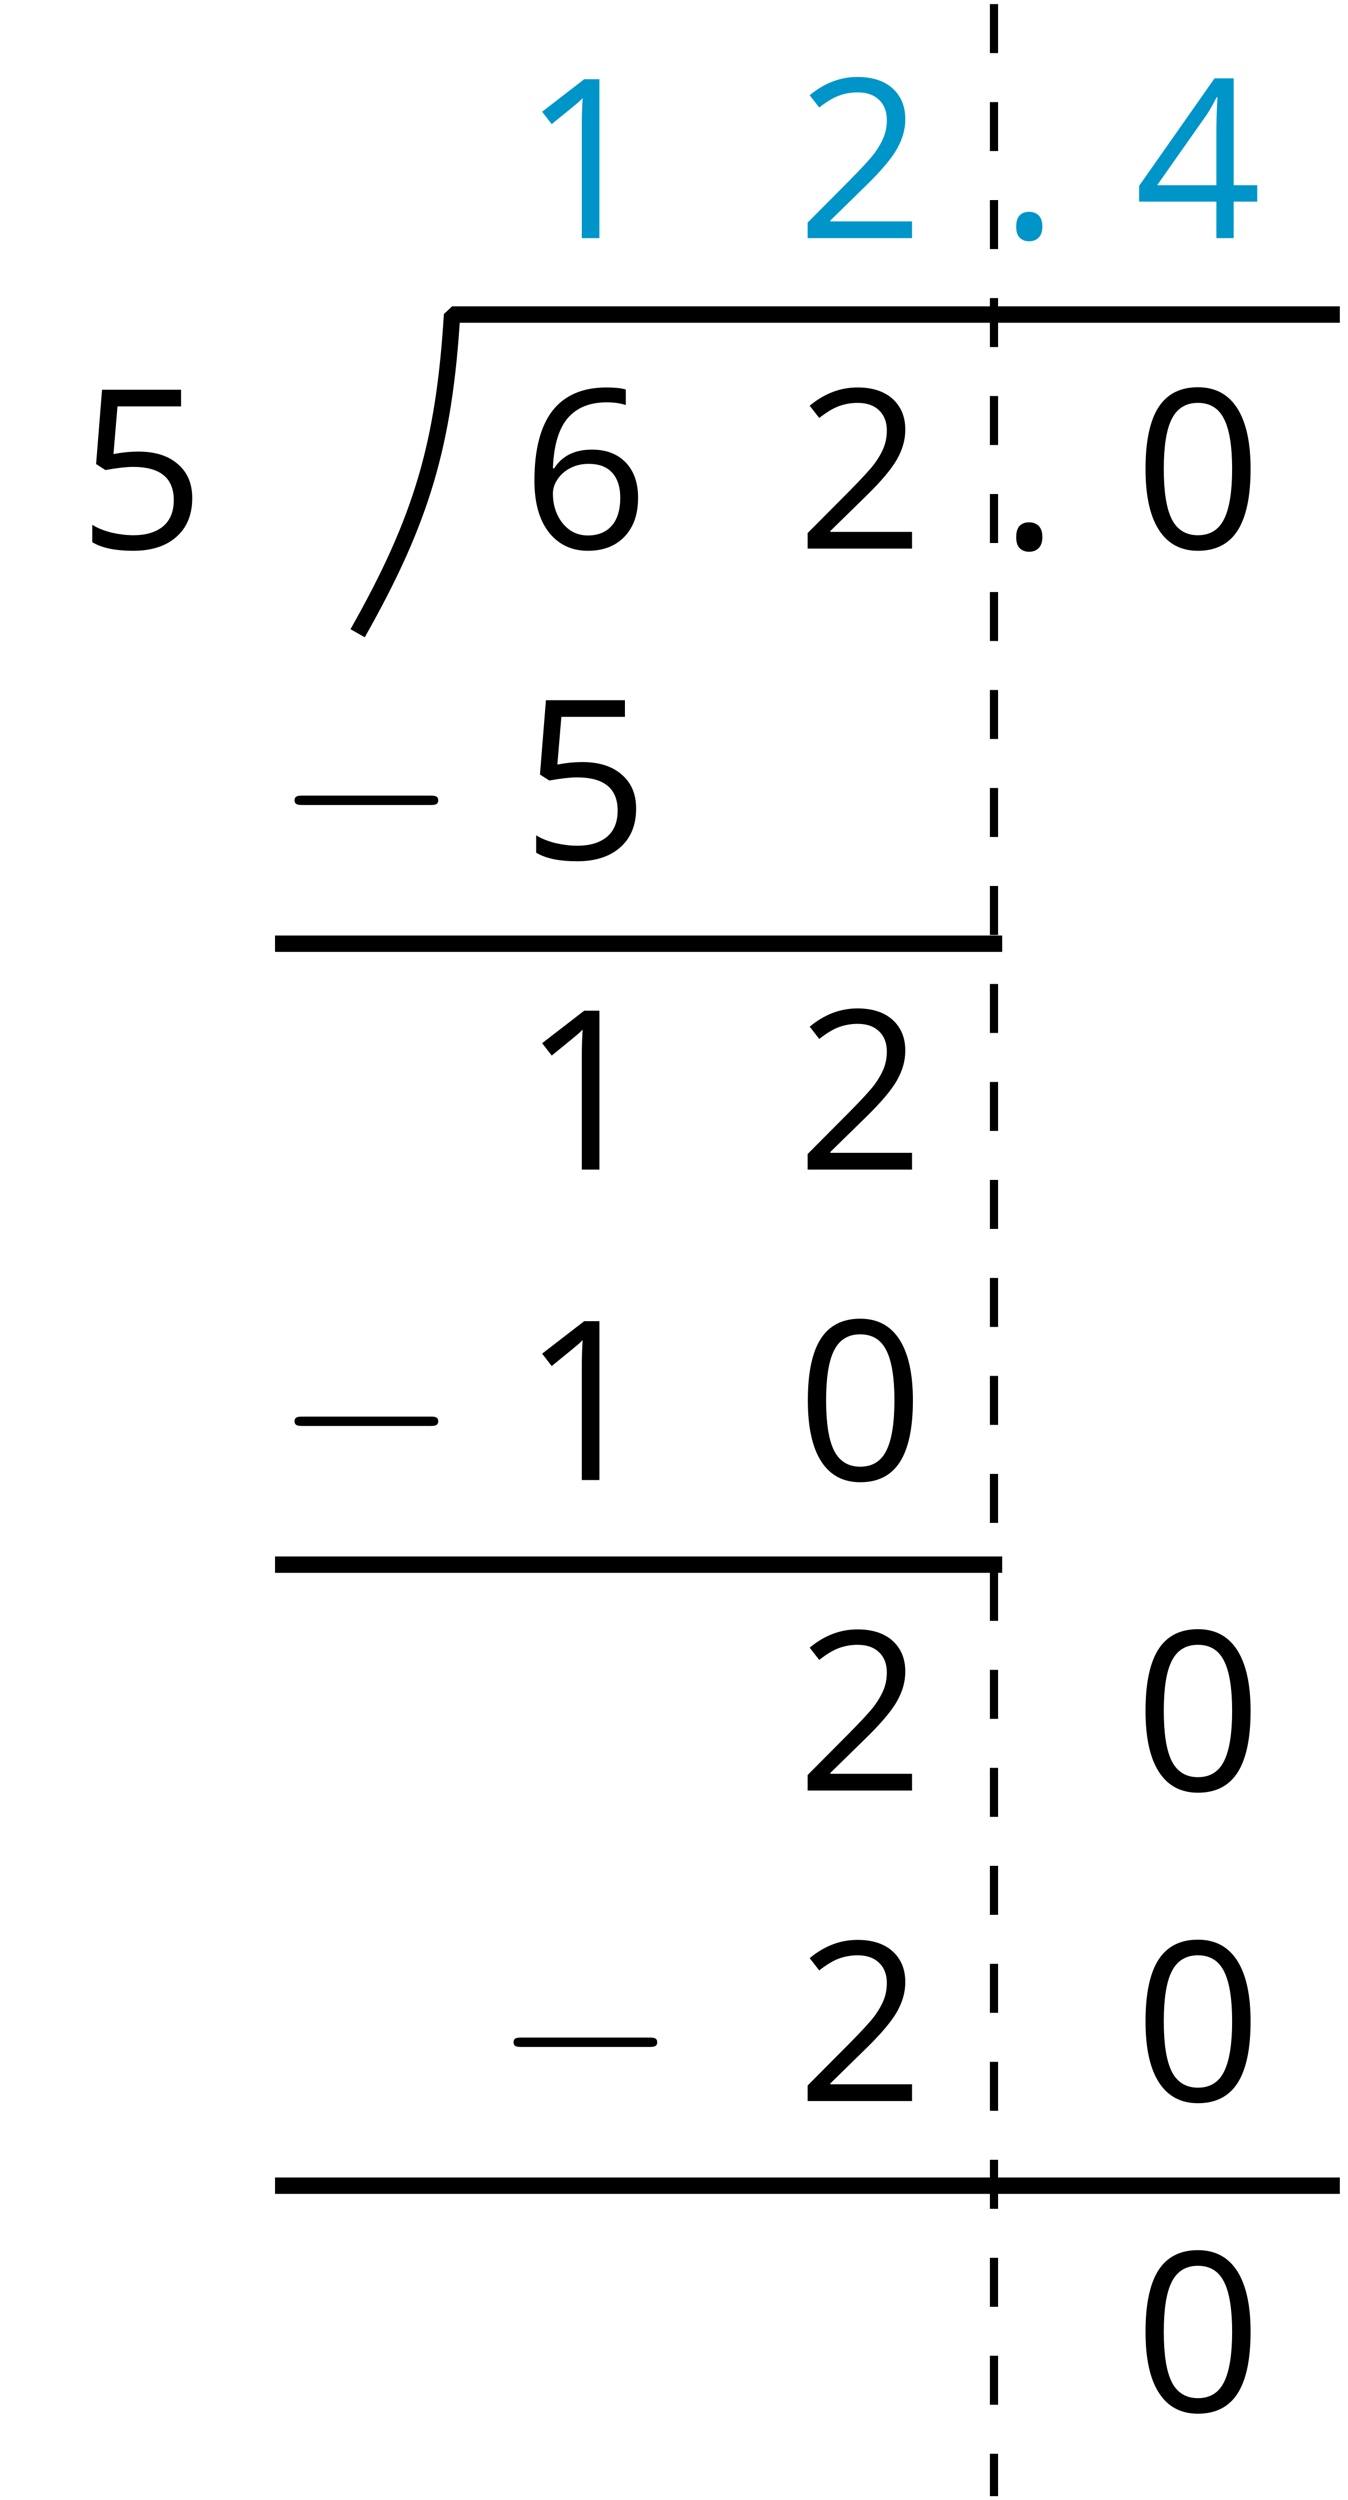
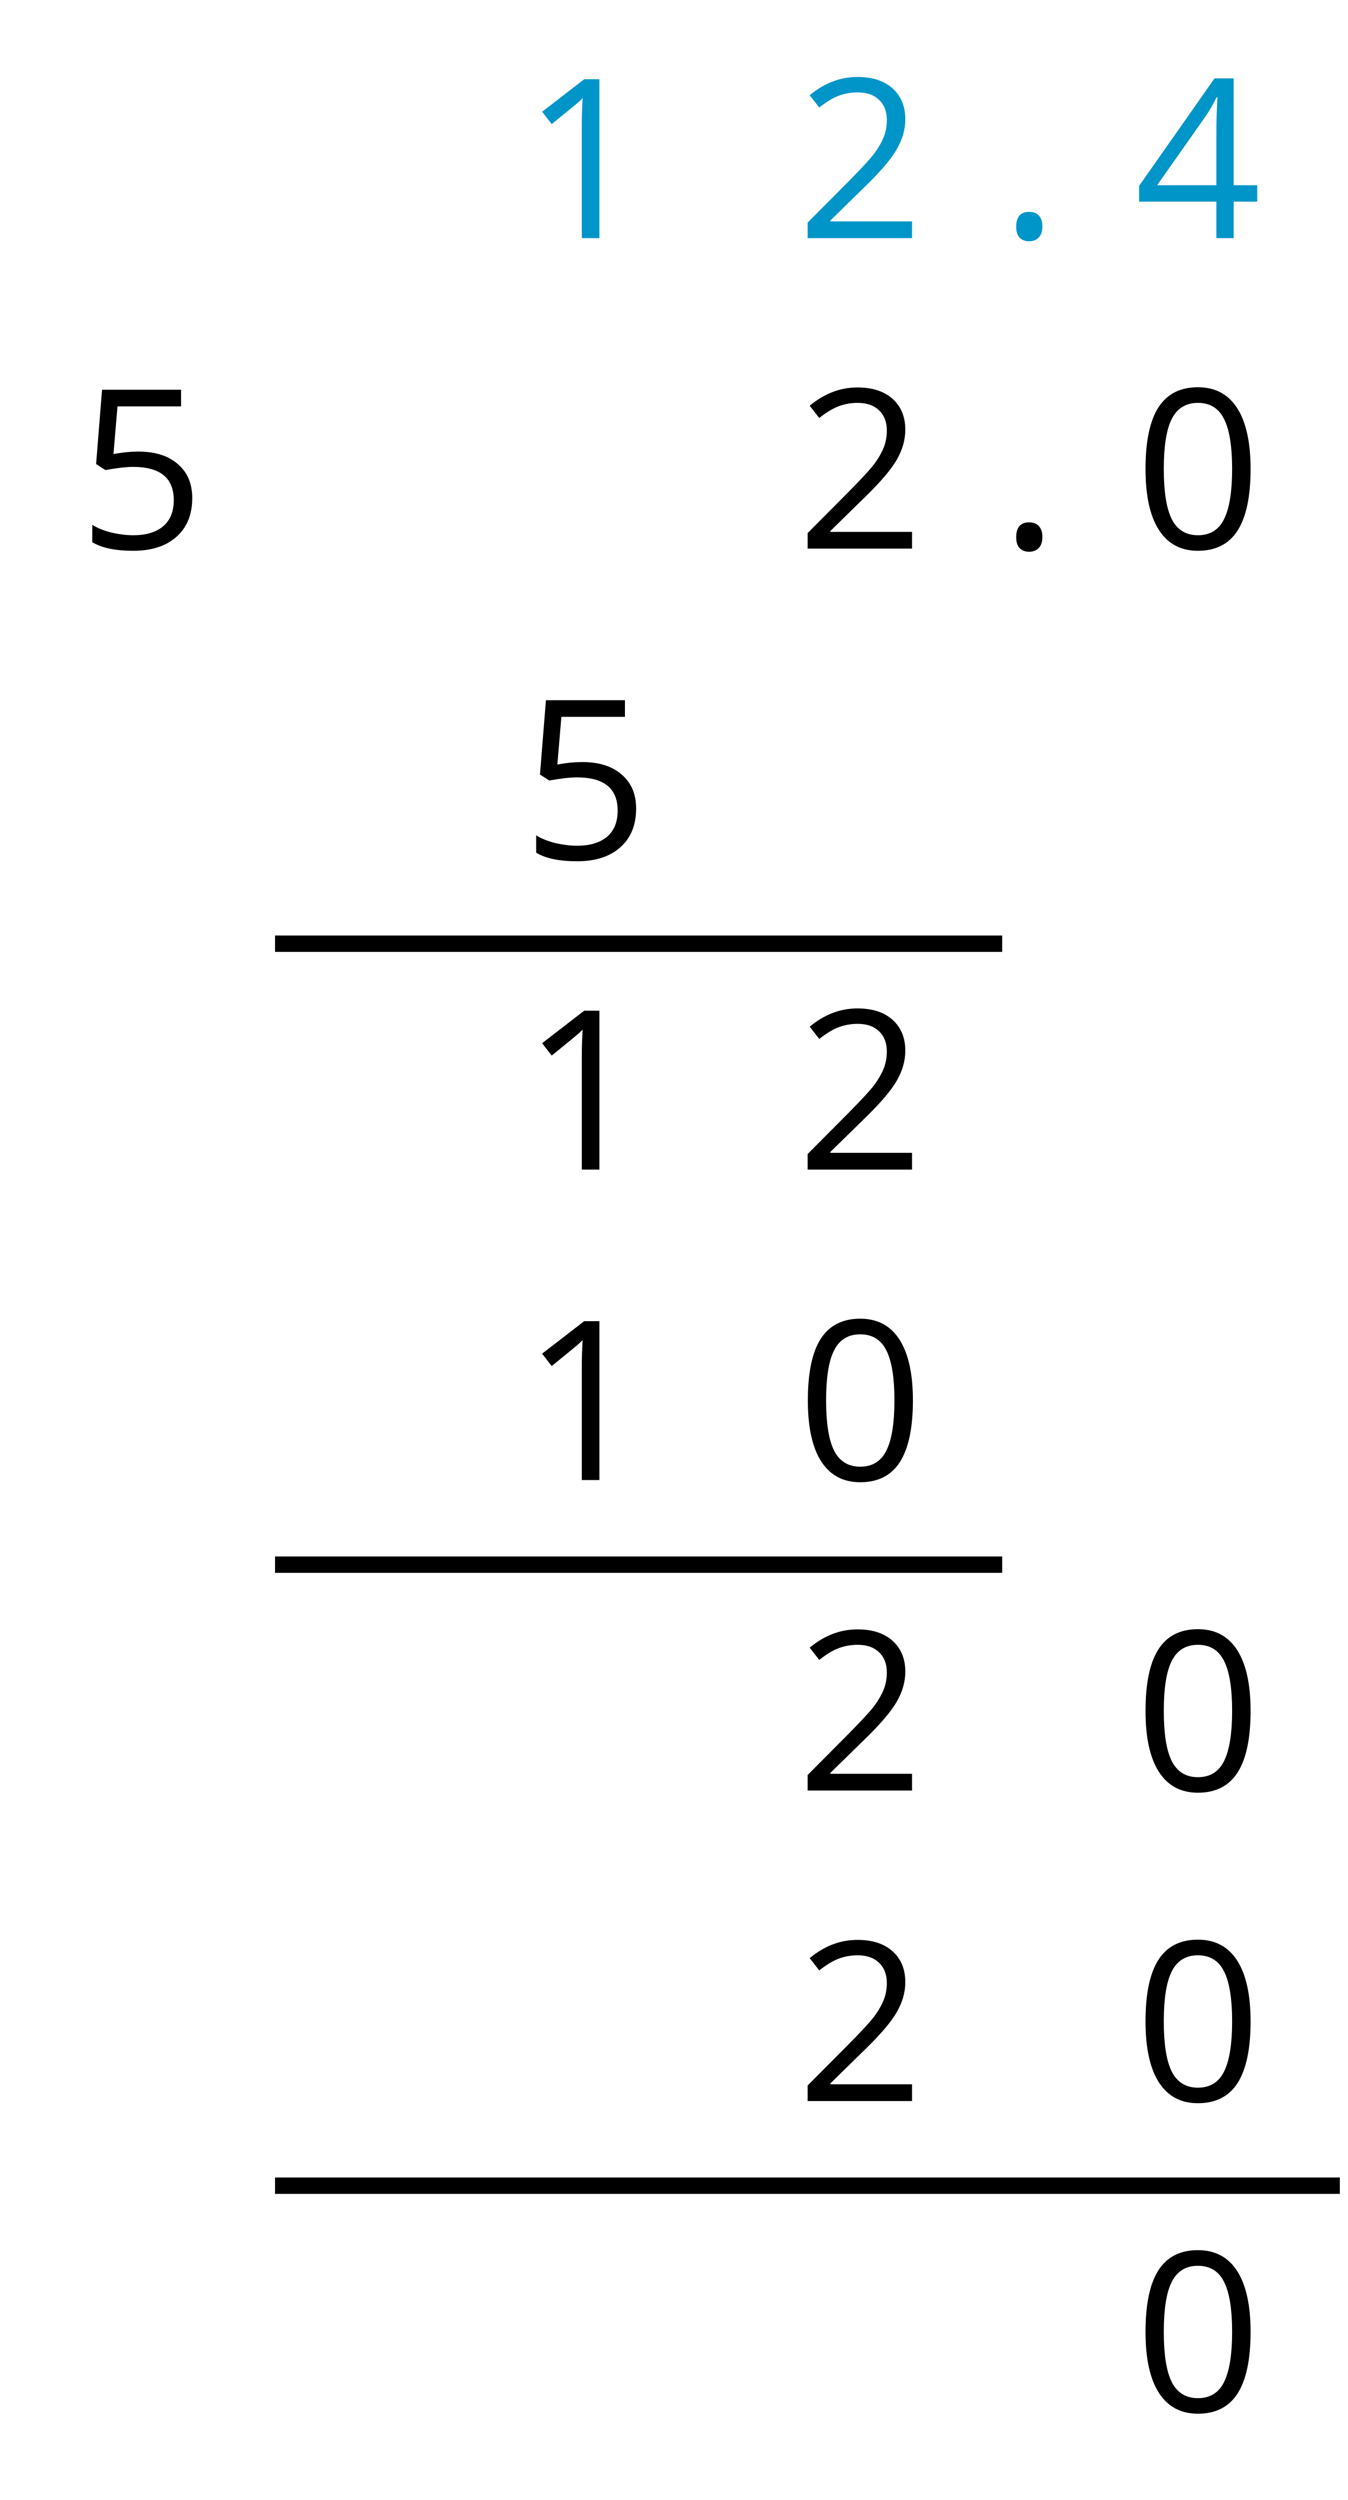
<svg xmlns="http://www.w3.org/2000/svg" xmlns:xlink="http://www.w3.org/1999/xlink" height="152.533pt" version="1.1" viewBox="-72 -72 82.248 152.533" width="82.248pt">
  <defs>
-     <path d="M9.454 -3.3C9.698 -3.3 9.956 -3.3 9.956 -3.587S9.698 -3.873 9.454 -3.873H1.693C1.449 -3.873 1.191 -3.873 1.191 -3.587S1.449 -3.3 1.693 -3.3H9.454Z" id="g0-0" />
    <path d="M1.008 -0.703C1.008 -0.385 1.081 -0.159 1.233 -0.013C1.379 0.119 1.565 0.192 1.79 0.192C2.042 0.192 2.241 0.113 2.387 -0.04S2.606 -0.418 2.606 -0.703C2.606 -1.001 2.533 -1.22 2.387 -1.379C2.248 -1.525 2.049 -1.604 1.79 -1.604C1.538 -1.604 1.346 -1.525 1.207 -1.379C1.074 -1.22 1.008 -1.001 1.008 -0.703Z" id="g2-14" />
    <path d="M7.087 -4.86C7.087 -6.477 6.815 -7.711 6.272 -8.566C5.722 -9.421 4.926 -9.845 3.872 -9.845C2.791 -9.845 1.989 -9.434 1.465 -8.619S0.676 -6.55 0.676 -4.86C0.676 -3.222 0.948 -1.982 1.492 -1.14C2.035 -0.292 2.831 0.133 3.872 0.133C4.959 0.133 5.768 -0.278 6.298 -1.107C6.822 -1.936 7.087 -3.182 7.087 -4.86ZM1.79 -4.86C1.79 -6.272 1.956 -7.293 2.287 -7.929C2.619 -8.572 3.149 -8.891 3.872 -8.891C4.608 -8.891 5.138 -8.566 5.463 -7.916C5.794 -7.273 5.96 -6.252 5.96 -4.86S5.794 -2.446 5.463 -1.79C5.138 -1.14 4.608 -0.815 3.872 -0.815C3.149 -0.815 2.619 -1.14 2.287 -1.777C1.956 -2.427 1.79 -3.448 1.79 -4.86Z" id="g2-16" />
    <path d="M4.74 0V-9.693H3.812L1.246 -7.711L1.83 -6.955C2.765 -7.717 3.295 -8.148 3.408 -8.248S3.627 -8.446 3.719 -8.539C3.686 -8.029 3.666 -7.485 3.666 -6.908V0H4.74Z" id="g2-17" />
    <path d="M7.034 0V-1.021H2.049V-1.074L4.17 -3.149C5.118 -4.071 5.761 -4.827 6.106 -5.43S6.623 -6.636 6.623 -7.253C6.623 -8.042 6.365 -8.665 5.848 -9.136C5.33 -9.6 4.614 -9.832 3.706 -9.832C2.652 -9.832 1.684 -9.461 0.789 -8.718L1.372 -7.969C1.817 -8.32 2.214 -8.559 2.572 -8.692C2.937 -8.824 3.315 -8.891 3.719 -8.891C4.276 -8.891 4.714 -8.738 5.025 -8.433C5.337 -8.135 5.496 -7.724 5.496 -7.207C5.496 -6.842 5.436 -6.497 5.311 -6.179S4.999 -5.536 4.754 -5.198S3.991 -4.303 3.215 -3.514L0.663 -0.948V0H7.034Z" id="g2-18" />
    <path d="M7.492 -2.228V-3.229H6.053V-9.746H4.886L0.285 -3.189V-2.228H4.999V0H6.053V-2.228H7.492ZM4.999 -3.229H1.386L4.415 -7.538C4.601 -7.817 4.8 -8.168 5.012 -8.592H5.065C5.019 -7.797 4.999 -7.081 4.999 -6.451V-3.229Z" id="g2-20" />
    <path d="M3.693 -5.92C3.189 -5.92 2.685 -5.867 2.175 -5.768L2.42 -8.678H6.298V-9.693H1.478L1.114 -5.158L1.684 -4.793C2.387 -4.919 2.95 -4.986 3.368 -4.986C5.025 -4.986 5.854 -4.309 5.854 -2.957C5.854 -2.261 5.635 -1.73 5.211 -1.366C4.773 -1.001 4.17 -0.815 3.394 -0.815C2.95 -0.815 2.493 -0.875 2.035 -0.981C1.578 -1.101 1.193 -1.253 0.882 -1.452V-0.391C1.459 -0.04 2.287 0.133 3.381 0.133C4.502 0.133 5.383 -0.152 6.02 -0.723C6.663 -1.293 6.981 -2.082 6.981 -3.083C6.981 -3.965 6.69 -4.654 6.099 -5.158C5.516 -5.669 4.714 -5.92 3.693 -5.92Z" id="g2-21" />
-     <path d="M0.776 -4.144C0.776 -2.798 1.067 -1.75 1.657 -0.994C2.248 -0.245 3.043 0.133 4.044 0.133C4.979 0.133 5.728 -0.159 6.272 -0.729C6.829 -1.313 7.101 -2.102 7.101 -3.109C7.101 -4.011 6.849 -4.727 6.351 -5.251C5.848 -5.775 5.158 -6.04 4.29 -6.04C3.235 -6.04 2.466 -5.662 1.982 -4.899H1.903C1.956 -6.285 2.254 -7.306 2.804 -7.956C3.355 -8.599 4.144 -8.924 5.185 -8.924C5.622 -8.924 6.013 -8.871 6.351 -8.758V-9.706C6.066 -9.792 5.669 -9.832 5.171 -9.832C3.719 -9.832 2.625 -9.361 1.883 -8.42C1.147 -7.472 0.776 -6.046 0.776 -4.144ZM4.031 -0.802C3.613 -0.802 3.242 -0.915 2.917 -1.147C2.599 -1.379 2.347 -1.691 2.168 -2.082S1.903 -2.897 1.903 -3.355C1.903 -3.666 2.002 -3.965 2.201 -4.25C2.393 -4.535 2.659 -4.76 2.99 -4.926S3.686 -5.171 4.084 -5.171C4.727 -5.171 5.204 -4.986 5.529 -4.621S6.013 -3.752 6.013 -3.109C6.013 -2.36 5.841 -1.79 5.49 -1.392C5.145 -1.001 4.661 -0.802 4.031 -0.802Z" id="g2-22" />
  </defs>
  <g id="page1">
    <g fill="#0095c8" transform="matrix(1 0 0 1 -49.516 70.856)">
      <use x="9.348" xlink:href="#g2-17" y="-128.328" />
    </g>
    <g fill="#0095c8" transform="matrix(1 0 0 1 -49.516 70.856)">
      <use x="26.13" xlink:href="#g2-18" y="-128.328" />
    </g>
    <g fill="#0095c8" transform="matrix(1 0 0 1 -43.036 70.856)">
      <use x="32.031" xlink:href="#g2-14" y="-128.328" />
    </g>
    <g fill="#0095c8" transform="matrix(1 0 0 1 -49.516 70.856)">
      <use x="46.734" xlink:href="#g2-20" y="-128.328" />
    </g>
    <g transform="matrix(1 0 0 1 -49.516 70.856)">
      <use x="-17.735" xlink:href="#g2-21" y="-109.386" />
    </g>
    <g transform="matrix(1 0 0 1 -49.516 70.856)">
      <use x="9.348" xlink:href="#g2-22" y="-109.386" />
    </g>
    <g transform="matrix(1 0 0 1 -49.516 70.856)">
      <use x="26.13" xlink:href="#g2-18" y="-109.386" />
    </g>
    <g transform="matrix(1 0 0 1 -43.036 70.856)">
      <use x="32.031" xlink:href="#g2-14" y="-109.386" />
    </g>
    <g transform="matrix(1 0 0 1 -49.516 70.856)">
      <use x="46.734" xlink:href="#g2-16" y="-109.386" />
    </g>
    <g transform="matrix(1 0 0 1 -46.275 70.856)">
      <use x="-8.943" xlink:href="#g0-0" y="-90.444" />
    </g>
    <g transform="matrix(1 0 0 1 -49.516 70.856)">
      <use x="9.348" xlink:href="#g2-21" y="-90.444" />
    </g>
    <g transform="matrix(1 0 0 1 -49.516 70.856)">
      <use x="9.348" xlink:href="#g2-17" y="-71.502" />
    </g>
    <g transform="matrix(1 0 0 1 -49.516 70.856)">
      <use x="26.13" xlink:href="#g2-18" y="-71.502" />
    </g>
    <g transform="matrix(1 0 0 1 -46.275 70.856)">
      <use x="-8.943" xlink:href="#g0-0" y="-52.56" />
    </g>
    <g transform="matrix(1 0 0 1 -49.516 70.856)">
      <use x="9.348" xlink:href="#g2-17" y="-52.56" />
    </g>
    <g transform="matrix(1 0 0 1 -49.516 70.856)">
      <use x="26.13" xlink:href="#g2-16" y="-52.56" />
    </g>
    <g transform="matrix(1 0 0 1 -49.516 70.856)">
      <use x="26.13" xlink:href="#g2-18" y="-33.618" />
    </g>
    <g transform="matrix(1 0 0 1 -49.516 70.856)">
      <use x="46.734" xlink:href="#g2-16" y="-33.618" />
    </g>
    <g transform="matrix(1 0 0 1 -49.516 70.856)">
      <use x="7.66" xlink:href="#g0-0" y="-14.675" />
    </g>
    <g transform="matrix(1 0 0 1 -49.516 70.856)">
      <use x="26.13" xlink:href="#g2-18" y="-14.675" />
    </g>
    <g transform="matrix(1 0 0 1 -49.516 70.856)">
      <use x="46.734" xlink:href="#g2-16" y="-14.675" />
    </g>
    <g transform="matrix(1 0 0 1 -49.516 70.856)">
      <use x="46.734" xlink:href="#g2-16" y="4.267" />
    </g>
-     <path d="M-50.18 -33.367C-46.27 -40.273 -44.902 -44.891 -44.418 -52.809H9.75" fill="none" stroke="#000000" stroke-linejoin="bevel" stroke-miterlimit="10.037" stroke-width="1" />
    <path d="M-55.219 -14.426H-10.852" fill="none" stroke="#000000" stroke-linejoin="bevel" stroke-miterlimit="10.037" stroke-width="1" />
    <path d="M-55.219 23.457H-10.852" fill="none" stroke="#000000" stroke-linejoin="bevel" stroke-miterlimit="10.037" stroke-width="1" />
    <path d="M-55.219 61.344H9.75" fill="none" stroke="#000000" stroke-linejoin="bevel" stroke-miterlimit="10.037" stroke-width="1" />
-     <path d="M-11.352 -71.75V80.285" fill="none" stroke="#000000" stroke-dasharray="2.989,2.989" stroke-linejoin="bevel" stroke-miterlimit="10.037" stroke-width="0.5" />
  </g>
</svg>